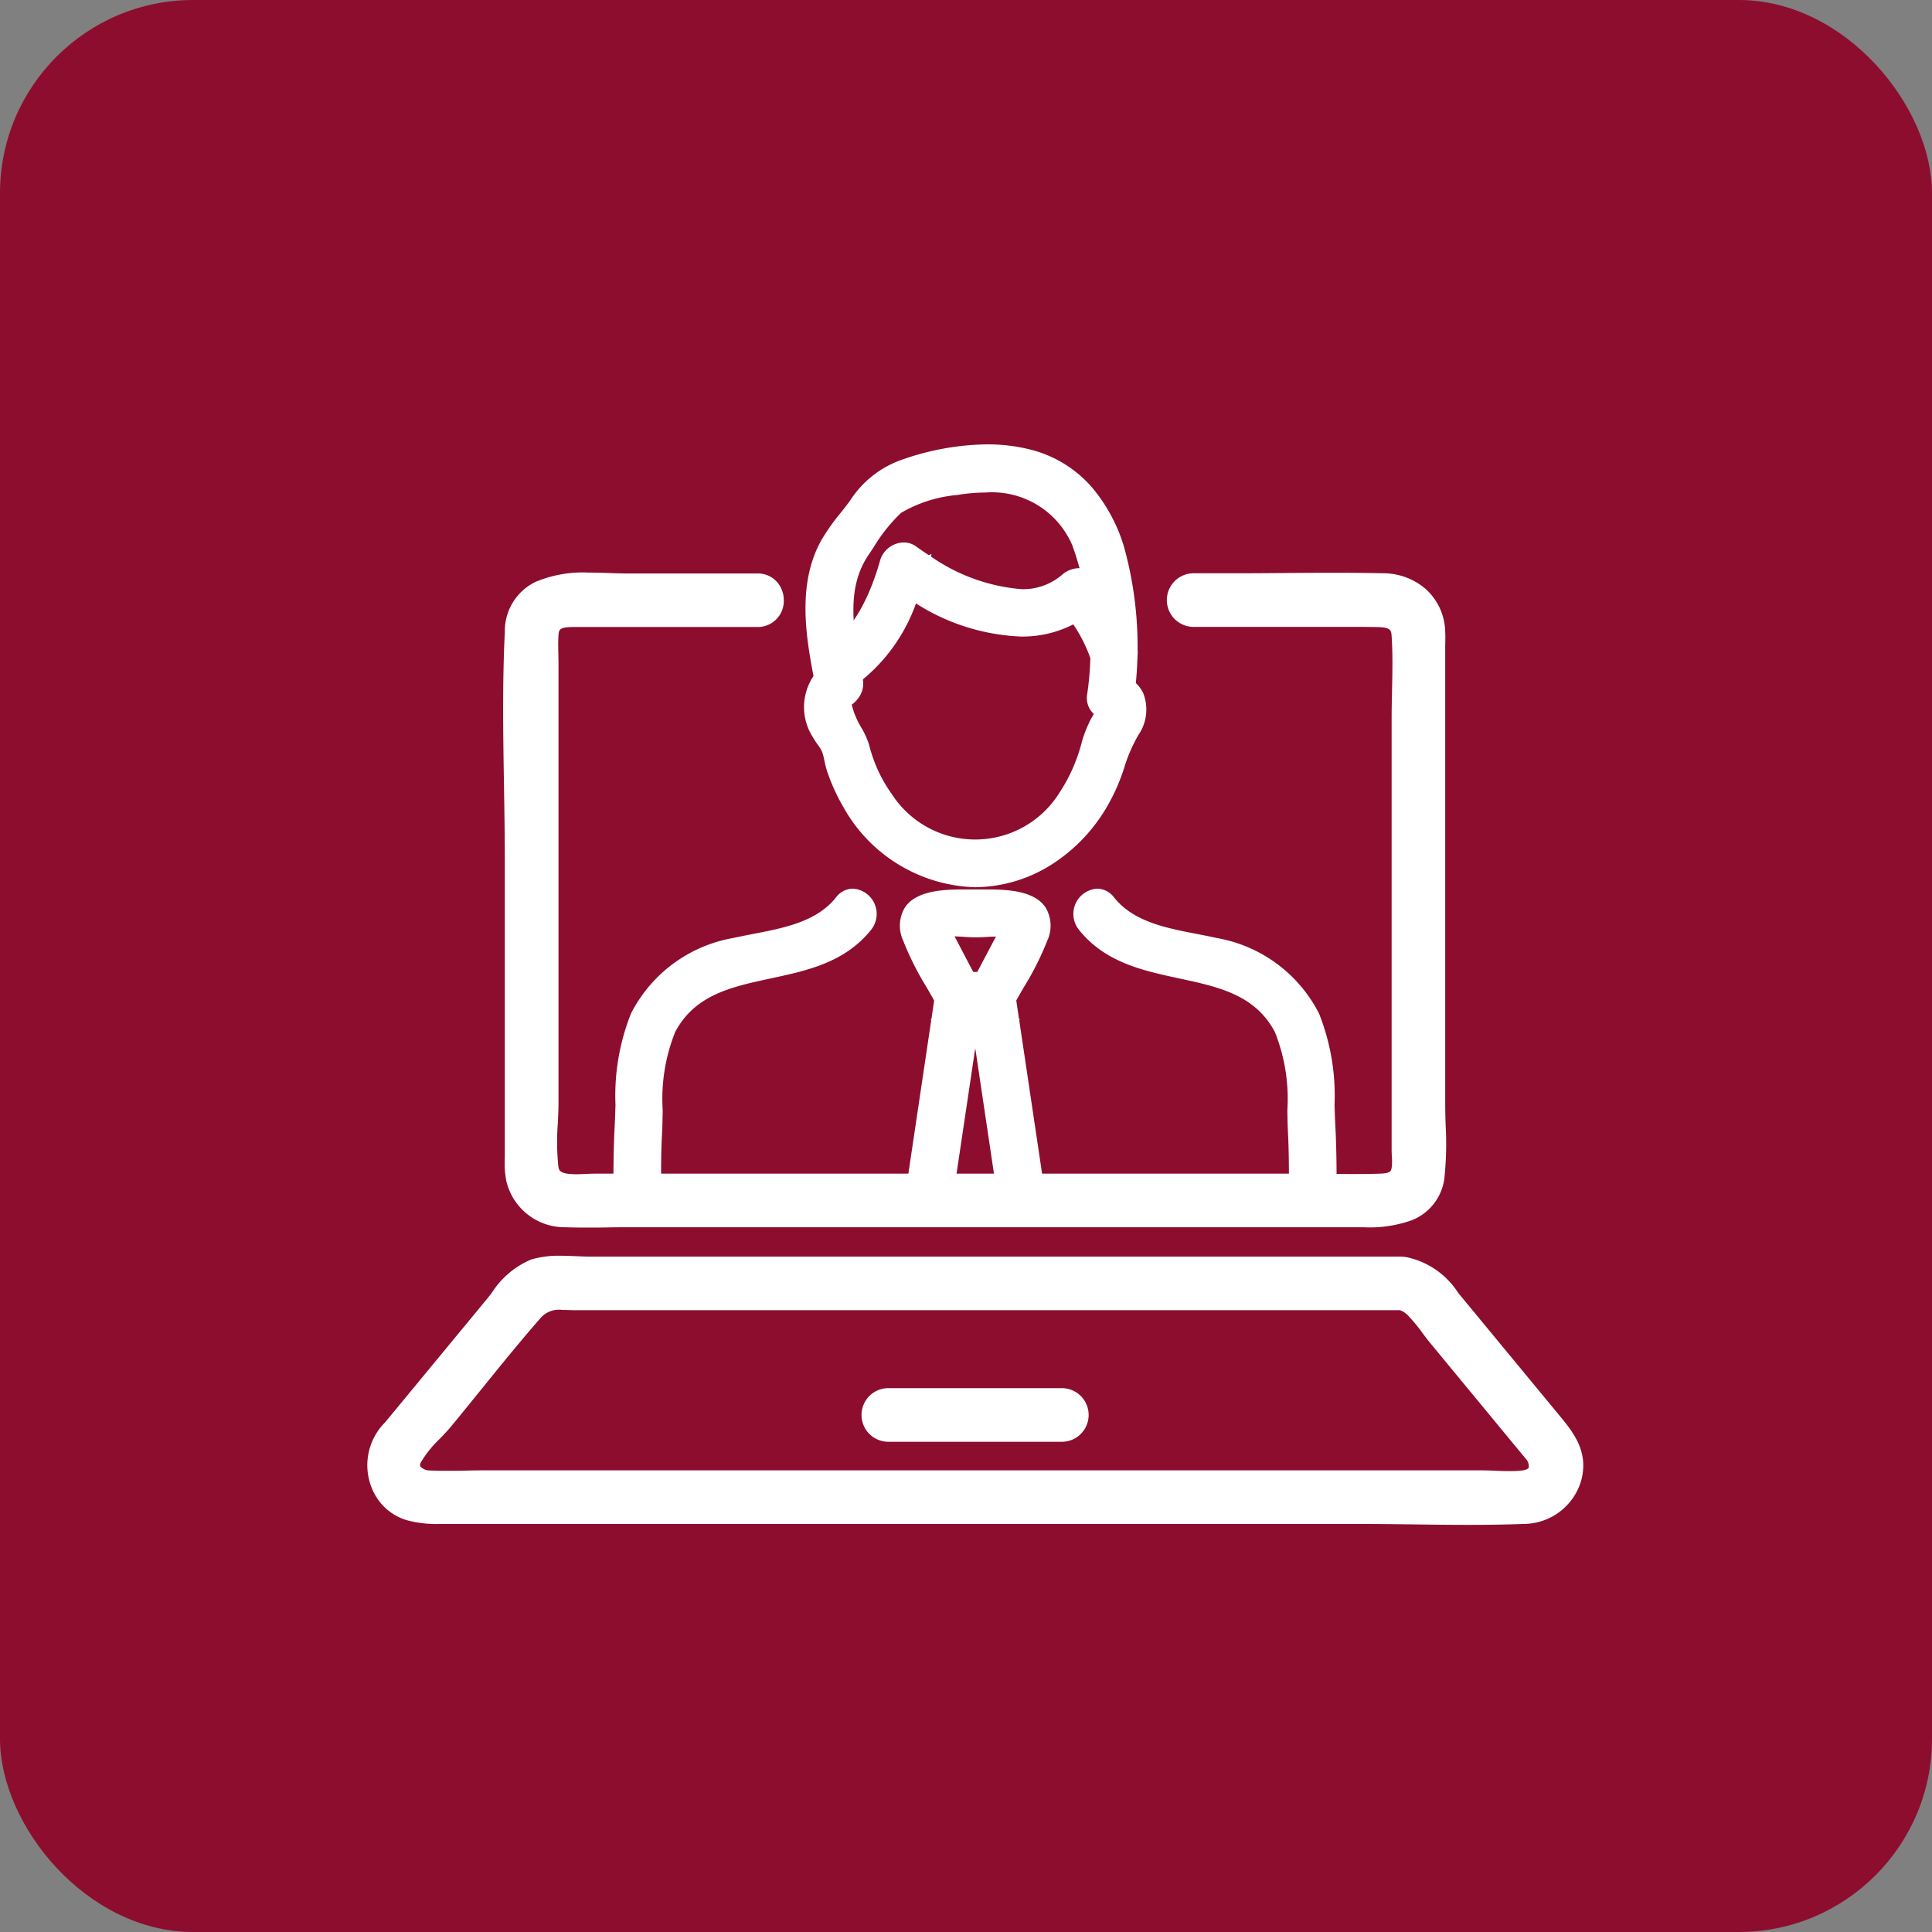
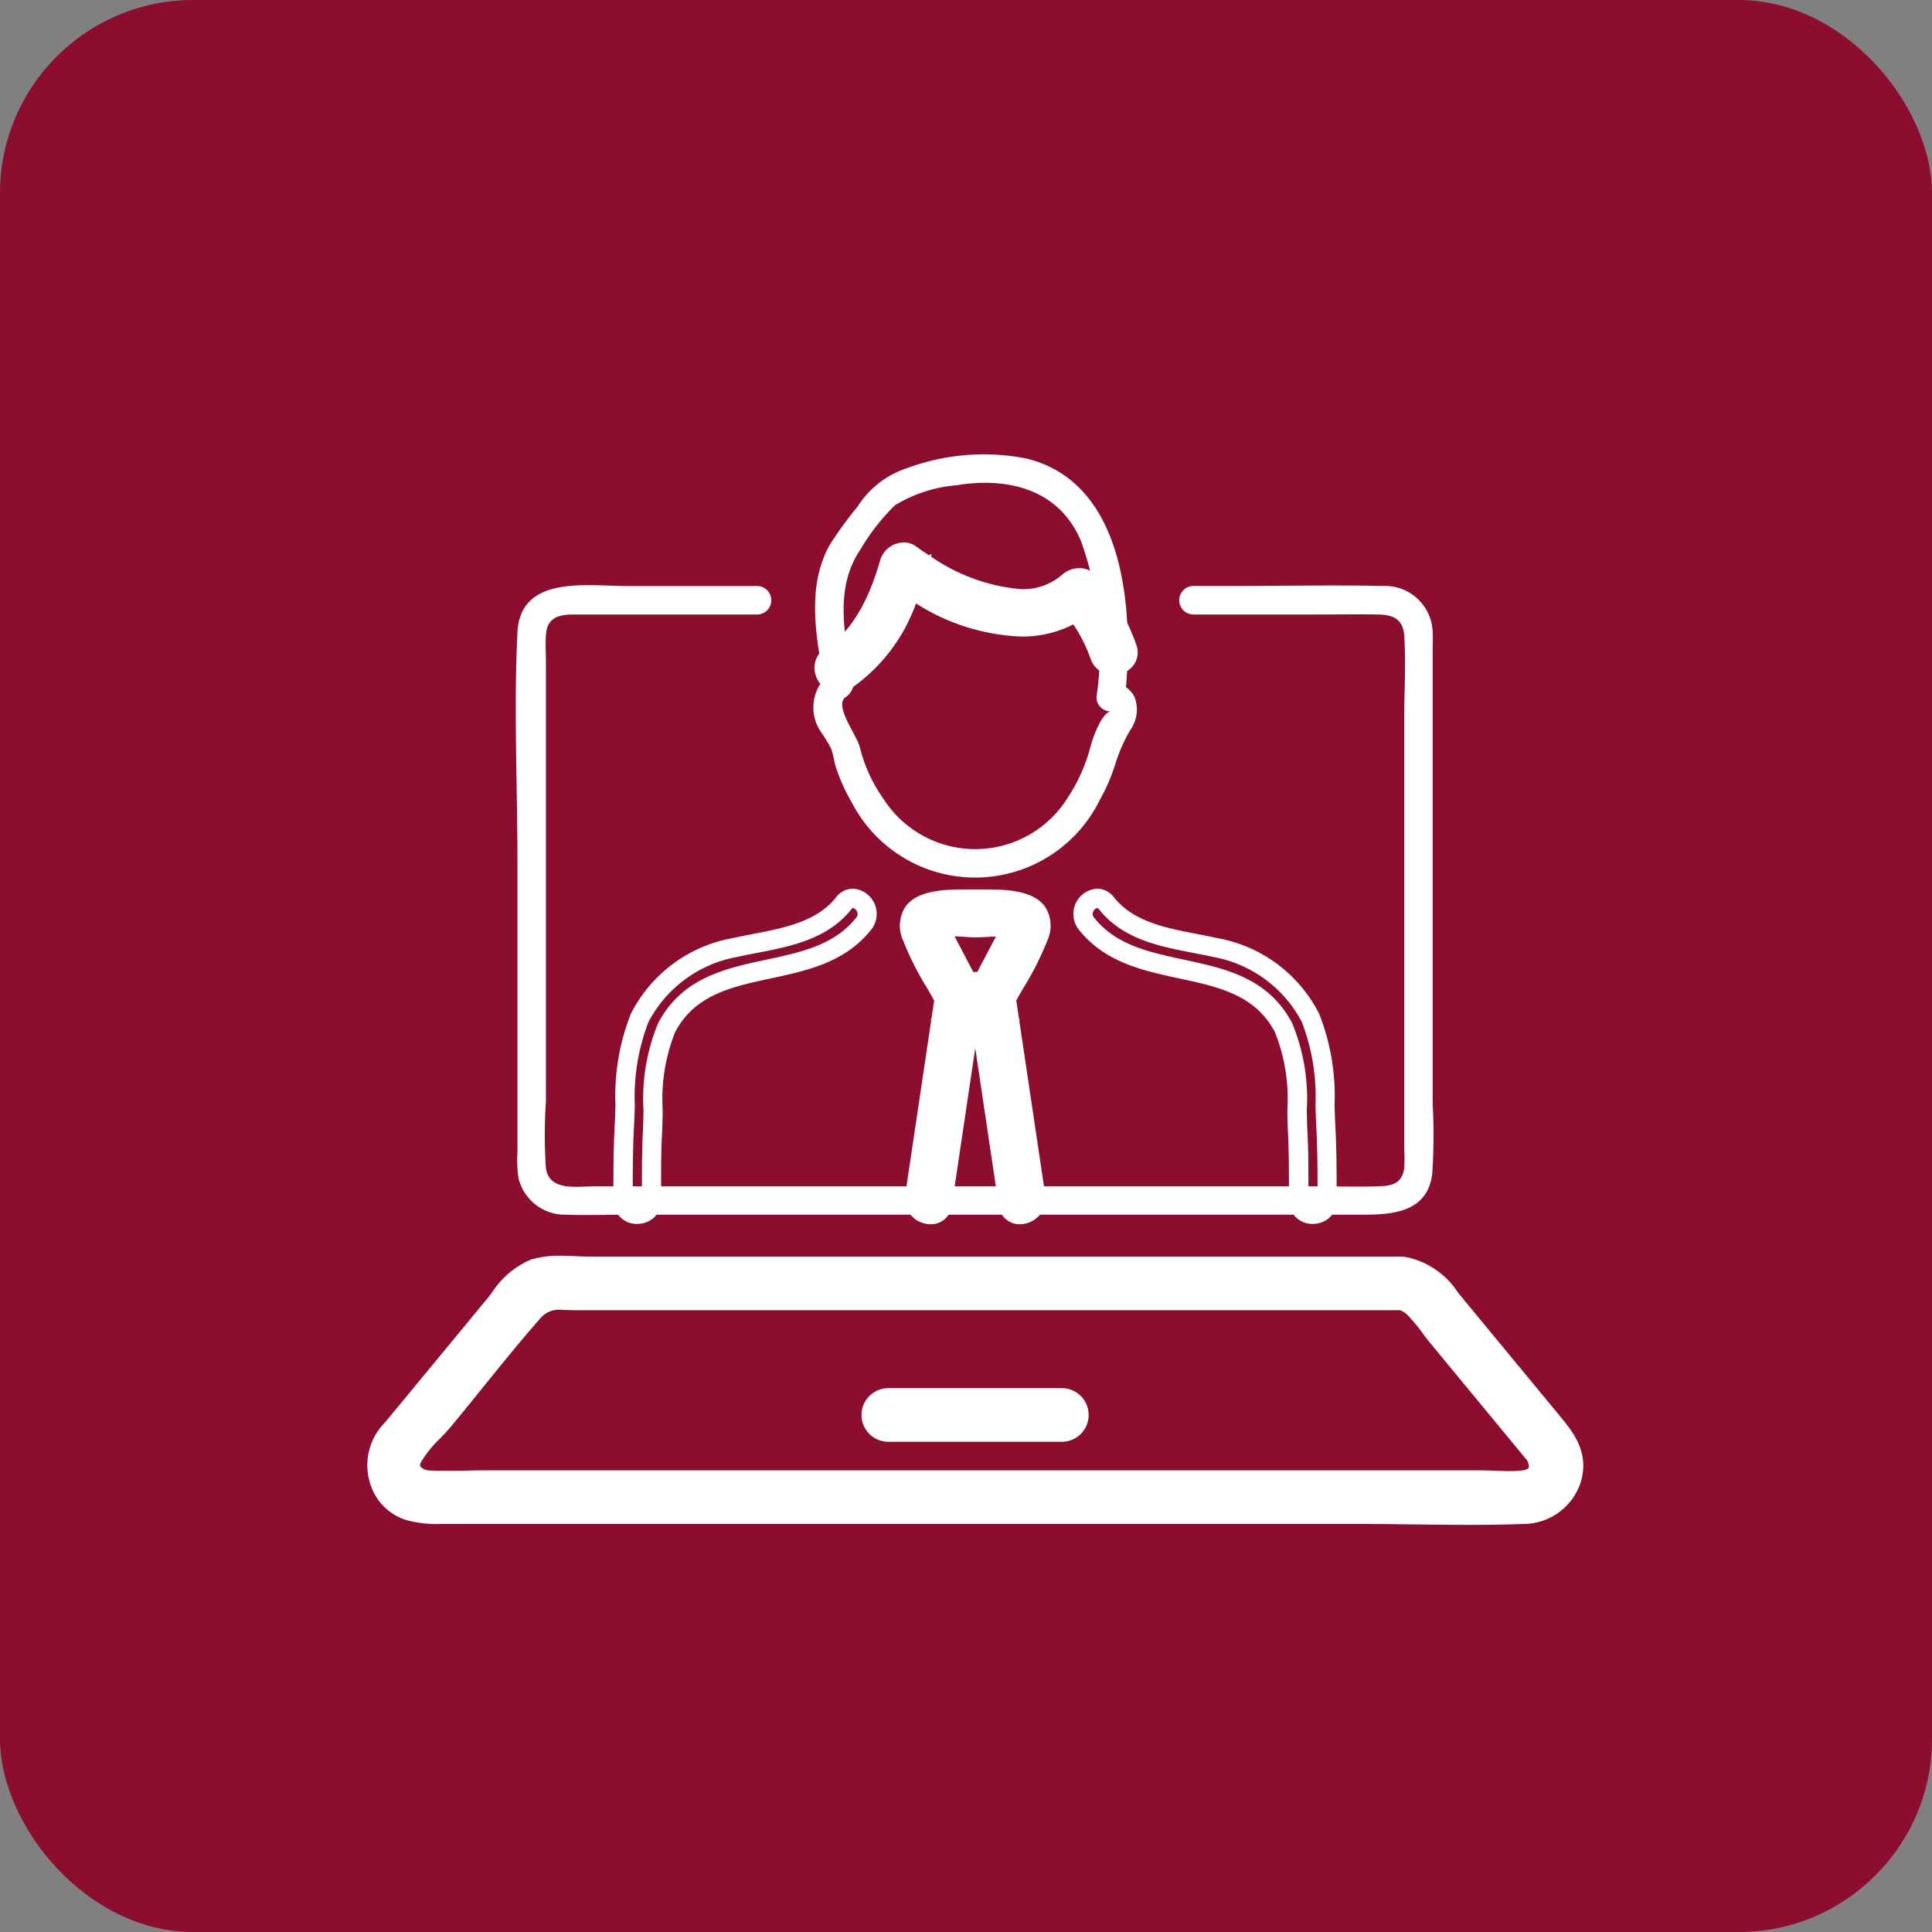
<svg xmlns="http://www.w3.org/2000/svg" width="100" height="100" viewBox="0 0 100 100">
  <rect x="0" y="0" width="100" height="100" fill="#808080" stroke="none" />
  <g id="グループ_8789" data-name="グループ 8789" transform="translate(-247 -17670.502)">
    <g id="グループ_8336" data-name="グループ 8336" transform="translate(962 16399)">
      <rect id="長方形_4198" data-name="長方形 4198" width="100" height="100" rx="10" transform="translate(-715 1271.502)" fill="#8d0d2f" />
      <g id="グループ_8305" data-name="グループ 8305" transform="translate(-695.345 1298.002)">
        <g id="グループ_8306" data-name="グループ 8306" transform="translate(0 -3)">
          <path id="パス_16362" data-name="パス 16362" d="M138.128,116.712h-1.687l.637.365-1.42-2.693c-.029-.055-.284-.433-.258-.489.006-.012.015.052.164.018a8.386,8.386,0,0,1,1.721,0,10.174,10.174,0,0,1,1.669,0c.337.059.224-.033-.007.405l-1.455,2.759c-.443.839.83,1.585,1.274.744a27.989,27.989,0,0,0,1.779-3.409c.778-2.172-2.013-1.975-3.259-1.975s-4.037-.2-3.259,1.975a27.992,27.992,0,0,0,1.779,3.409.734.734,0,0,0,.637.365h1.687a.738.738,0,0,0,0-1.475" transform="translate(-106.462 -89.4)" fill="#fff" />
          <path id="パス_16362_-_アウトライン" data-name="パス 16362 - アウトライン" d="M138.189,118.691c-.031,0-.063,0-.094,0h-1.654a1.24,1.24,0,0,1-1.079-.632c-.182-.345-.38-.687-.59-1.05a15.164,15.164,0,0,1-1.217-2.423,1.83,1.83,0,0,1,.106-1.74c.563-.8,1.813-.908,2.96-.908l.378,0,.286,0,.286,0,.379,0c1.147,0,2.4.108,2.959.908a1.83,1.83,0,0,1,.106,1.74A15.146,15.146,0,0,1,139.8,117c-.21.363-.409.706-.591,1.051A1.131,1.131,0,0,1,138.189,118.691Zm-2.273-1.7c.114.2.226.4.331.6a.242.242,0,0,0,.194.1h.487a1.178,1.178,0,0,1-.021-.132Zm2.07.225-.052.1a.209.209,0,0,0-.01.213.341.341,0,0,0,.223.163c.159-.009.193-.133.193-.237s-.037-.237-.212-.237Zm.5-.95a1.149,1.149,0,0,1,.445.243v0a14.414,14.414,0,0,0,1.14-2.258.923.923,0,0,0,.018-.827c-.34-.484-1.7-.484-2.141-.484l-.368,0-.3,0-.3,0-.368,0c-.446,0-1.8,0-2.143.484a.923.923,0,0,0,.018.827,12.635,12.635,0,0,0,.972,1.968h.588l-.838-1.589-.035-.056c-.209-.334-.374-.6-.234-.889l.136-.283.316,0a.506.506,0,0,1,.125.016,3.16,3.16,0,0,1,.595-.049c.219,0,.438.014.649.028.186.012.361.024.514.024s.331-.009.514-.019c.2-.011.4-.022.608-.022a3.656,3.656,0,0,1,.633.048l.1.015a.534.534,0,0,1,.389.895,1.709,1.709,0,0,0-.138.221l-.875,1.66h0Zm-1.3-.05h.2l.97-1.839c-.163,0-.334.011-.5.02-.188.01-.382.02-.568.02s-.387-.013-.58-.026c-.164-.011-.333-.022-.493-.025Z" transform="translate(-106.462 -89.4)" fill="#fff" />
          <path id="パス_16363" data-name="パス 16363" d="M141.4,144.447l-1.578-10.587a.74.74,0,0,0-.711-.541H137.42a.744.744,0,0,0-.711.541l-1.578,10.587c-.138.929,1.283,1.329,1.422.392l1.578-10.587-.711.541h1.687l-.711-.541,1.578,10.587c.14.936,1.561.538,1.422-.392" transform="translate(-107.441 -106.007)" fill="#fff" />
          <path id="パス_16363_-_アウトライン" data-name="パス 16363 - アウトライン" d="M135.956,145.874a1.375,1.375,0,0,1-1.027-.475,1.262,1.262,0,0,1-.293-1.025l1.353-9.08h-.053l.06-.045.218-1.462a1.244,1.244,0,0,1,1.206-.968h1.687a1.228,1.228,0,0,1,1.206.968l.218,1.462.06.045h-.053l1.353,9.079a1.262,1.262,0,0,1-.292,1.026,1.375,1.375,0,0,1-1.027.474h0a1.081,1.081,0,0,1-1.092-.96l-1.215-8.156-1.215,8.155A1.081,1.081,0,0,1,135.956,145.874ZM137,135.294l-1.375,9.227a.263.263,0,0,0,.061.225.378.378,0,0,0,.27.128c.058,0,.087,0,.1-.108l1.411-9.472Zm2.056,0,1.411,9.472c.015.1.043.108.1.108h0a.378.378,0,0,0,.269-.127.263.263,0,0,0,.061-.225l-1.375-9.227Zm-1.854-1.355-.066.442.691-.526,0,0-.005-.034h-.406A.315.315,0,0,0,137.2,133.939Zm1.494-.086,0,0,.691.526-.066-.443a.311.311,0,0,0-.217-.119H138.7Z" transform="translate(-107.441 -106.007)" fill="#fff" />
          <path id="パス_16364" data-name="パス 16364" d="M113.386,31.44c1.956-1.185,3.107-3.568,3.708-5.708l-1.083.441c2.713,1.963,7.049,3.8,9.973,1.2h-1.043a8.8,8.8,0,0,1,1.61,2.762c.308.892,1.733.509,1.422-.392a10.721,10.721,0,0,0-1.989-3.413.749.749,0,0,0-1.043,0c-2.267,2.016-6.039.122-8.186-1.431a.743.743,0,0,0-1.083.441c-.494,1.76-1.418,3.849-3.03,4.826a.738.738,0,0,0,.744,1.274" transform="translate(-89.287 -19.71)" fill="#fff" />
          <path id="パス_16364_-_アウトライン" data-name="パス 16364 - アウトライン" d="M113.012,32.051a1.251,1.251,0,0,1-1.174-.943,1.193,1.193,0,0,1,.544-1.37c.844-.512,2.016-1.714,2.808-4.534a1.3,1.3,0,0,1,1.217-.917,1.086,1.086,0,0,1,.641.206c.172.124.395.28.657.45l.146-.059-.036.13a9.574,9.574,0,0,0,4.677,1.69,3.082,3.082,0,0,0,2.117-.748,1.36,1.36,0,0,1,.893-.338,1.11,1.11,0,0,1,.864.389q.36.426.672.866h.261l-.161.143a10.669,10.669,0,0,1,1.308,2.564,1.125,1.125,0,0,1-.131,1.046,1.3,1.3,0,0,1-1.049.516,1.224,1.224,0,0,1-1.188-.844,7.846,7.846,0,0,0-.892-1.77,5.793,5.793,0,0,1-2.7.63,10.912,10.912,0,0,1-5.443-1.714,9.018,9.018,0,0,1-3.4,4.424A1.209,1.209,0,0,1,113.012,32.051Zm2.768-5.428a7.656,7.656,0,0,1-2.88,3.97.2.2,0,0,0-.1.246c.033.117.127.212.211.212a.229.229,0,0,0,.114-.039,8.191,8.191,0,0,0,3.054-4.111Q115.978,26.765,115.781,26.624Zm10.26,1.384a8.838,8.838,0,0,1,.982,1.965.232.232,0,0,0,.242.17.3.3,0,0,0,.235-.1c.009-.012.032-.046,0-.14a9.619,9.619,0,0,0-1.116-2.22l-.068.06q-.136.121-.279.232l.016.021Zm-8.653-1.522a10.308,10.308,0,0,0,5.1,1.672,4.862,4.862,0,0,0,2.09-.443l-.016-.018-.292-.344a4.362,4.362,0,0,1-1.776.352,10.251,10.251,0,0,1-4.959-1.688Q117.464,26.253,117.388,26.486Zm7.681.387h.715q-.089-.11-.182-.22c-.007-.009-.03-.035-.1-.035a.368.368,0,0,0-.228.086Q125.173,26.792,125.069,26.873Zm-8.662-1.585a.308.308,0,0,0-.254.187l-.032.113.471-.191-.129-.093A.085.085,0,0,0,116.407,25.288Z" transform="translate(-89.287 -19.71)" fill="#fff" />
          <path id="パス_16365" data-name="パス 16365" d="M110.567,11.3a2.236,2.236,0,0,0-.546,3.081,8.939,8.939,0,0,1,.525.851c.123.317.157.7.269,1.032a9.584,9.584,0,0,0,.8,1.762,7.189,7.189,0,0,0,12.844-.125,9.613,9.613,0,0,0,.822-1.921,8.43,8.43,0,0,1,.741-1.674,1.813,1.813,0,0,0,.235-1.722,1.31,1.31,0,0,0-1.235-.738l.738.737c.463-4.318.086-11.065-5.079-12.345a11.411,11.411,0,0,0-6.219.5,4.775,4.775,0,0,0-2.535,1.974,19.506,19.506,0,0,0-1.47,2.028c-1.234,2.251-.646,5-.191,7.383.178.931,1.6.537,1.422-.392-.431-2.253-1-4.765.381-6.792a11.134,11.134,0,0,1,1.78-2.284,7.255,7.255,0,0,1,3.174-1.036c2.676-.445,5.34.2,6.467,2.9a16.692,16.692,0,0,1,.795,8.066.738.738,0,0,0,.737.737c-.439.054-.889,1.266-1.008,1.685a8.935,8.935,0,0,1-1.2,2.754,5.636,5.636,0,0,1-9.535.115,7.932,7.932,0,0,1-1.249-2.722c-.152-.607-1.364-2.153-.715-2.58.79-.52.052-1.8-.744-1.274" transform="translate(-87.187 0)" fill="#fff" />
-           <path id="パス_16365_-_アウトライン" data-name="パス 16365 - アウトライン" d="M117.988,22.423a8.074,8.074,0,0,1-6.8-4.143,10.079,10.079,0,0,1-.843-1.854,4.652,4.652,0,0,1-.139-.543,3.24,3.24,0,0,0-.123-.47,2.2,2.2,0,0,0-.242-.394,3.915,3.915,0,0,1-.258-.4,2.873,2.873,0,0,1,.056-3.125c-.389-2.043-.845-4.75.382-6.991a10.452,10.452,0,0,1,1.016-1.448c.172-.217.334-.422.489-.635A5.25,5.25,0,0,1,114.3.265,13.693,13.693,0,0,1,118.62-.5a9.086,9.086,0,0,1,2.181.254A6.226,6.226,0,0,1,124,1.666a8.535,8.535,0,0,1,1.723,3.181,19.38,19.38,0,0,1,.6,7.006,1.824,1.824,0,0,1,.378.514,2.32,2.32,0,0,1-.245,2.175,7.957,7.957,0,0,0-.7,1.584,10.082,10.082,0,0,1-.865,2.021,8.792,8.792,0,0,1-2.8,3.018,7.509,7.509,0,0,1-3.942,1.255ZM110.155,12.9a2.448,2.448,0,0,0,.307,1.249,3.155,3.155,0,0,0,.195.3,2.923,2.923,0,0,1,.356.608,4.01,4.01,0,0,1,.169.623,3.86,3.86,0,0,0,.107.428,9.077,9.077,0,0,0,.758,1.67,7.072,7.072,0,0,0,5.942,3.65l.139,0a7.134,7.134,0,0,0,5.9-3.766,9.08,9.08,0,0,0,.778-1.82,8.963,8.963,0,0,1,.778-1.764,2.87,2.87,0,0,0,.284-.676l-1.052-1.052q-.014.144-.03.29a.306.306,0,0,0,.186.191h-.007l.123.992h0a.174.174,0,0,0,.067-.02,3.526,3.526,0,0,0-.655,1.345,9.5,9.5,0,0,1-1.275,2.9,6.135,6.135,0,0,1-10.352.122,8.406,8.406,0,0,1-1.329-2.893,4.44,4.44,0,0,0-.311-.65,6.819,6.819,0,0,1-.523-1.145,1.952,1.952,0,0,1-.074-.351A1.081,1.081,0,0,1,110.155,12.9Zm1.465.072a4.1,4.1,0,0,0,.493,1.187,4.4,4.4,0,0,1,.4.877,7.411,7.411,0,0,0,1.169,2.551,5.138,5.138,0,0,0,8.719-.107,8.578,8.578,0,0,0,1.134-2.605,6.7,6.7,0,0,1,.418-1.068,3.788,3.788,0,0,1,.195-.345l-.046-.049a1.151,1.151,0,0,1-.313-.879,15.836,15.836,0,0,0-.759-7.82,4.521,4.521,0,0,0-4.5-2.72,8.688,8.688,0,0,0-1.42.122l-.038.006a6.931,6.931,0,0,0-2.9.923,8.6,8.6,0,0,0-1.433,1.8c-.086.129-.169.255-.25.374-1.2,1.766-.773,3.978-.361,6.118l.058.3a1.228,1.228,0,0,1-.265,1.044A1.274,1.274,0,0,1,111.62,12.968Zm-.9-1.16.043.222c.019.1.049.126.135.126a.361.361,0,0,0,.234-.094.282.282,0,0,0-.017-.251.224.224,0,0,0-.161-.136.219.219,0,0,0-.107.041Q110.776,11.761,110.715,11.809ZM118.525.992a5.469,5.469,0,0,1,5.426,3.334,15.6,15.6,0,0,1,.939,7.033l.07-.009a1.468,1.468,0,0,1,.4.007,17.9,17.9,0,0,0-.59-6.212c-.761-2.43-2.177-3.917-4.21-4.421A8.087,8.087,0,0,0,118.62.5a12.7,12.7,0,0,0-4,.713,4.305,4.305,0,0,0-2.29,1.794c-.167.229-.343.451-.513.666a9.551,9.551,0,0,0-.923,1.308c-.912,1.664-.759,3.608-.376,5.779a1.127,1.127,0,0,1,.46-.085c-.362-2.007-.578-4.172.676-6.016.079-.116.161-.239.245-.365a9.268,9.268,0,0,1,1.632-2.024A7.463,7.463,0,0,1,116.9,1.134l.038-.006A9.69,9.69,0,0,1,118.525.992Z" transform="translate(-87.187 0)" fill="#fff" />
-           <path id="パス_16366" data-name="パス 16366" d="M177.839,113.564c2.642,3.343,8.082,1.368,10.206,5.386.831,1.571.645,3.738.739,5.475.063,1.159.047,2.317.047,3.478a.738.738,0,0,0,1.475,0c0-1.281,0-2.553-.066-3.831-.1-1.856.023-3.912-.8-5.621a6.914,6.914,0,0,0-4.968-3.646c-1.975-.442-4.255-.591-5.593-2.283-.588-.744-1.626.306-1.043,1.043" transform="translate(-141.27 -89.268)" fill="#fff" />
          <path id="パス_16366_-_アウトライン" data-name="パス 16366 - アウトライン" d="M189.569,129.116h0a1.2,1.2,0,0,1-1.238-1.212q0-.295,0-.589c0-.94,0-1.912-.047-2.862-.021-.389-.028-.788-.036-1.21a9.32,9.32,0,0,0-.646-4.059c-1.019-1.928-2.923-2.337-4.938-2.77-1.9-.409-3.869-.831-5.219-2.54a1.31,1.31,0,0,1,.959-2.108,1.1,1.1,0,0,1,.868.445c1,1.26,2.661,1.582,4.271,1.894.343.066.7.135,1.039.212a7.359,7.359,0,0,1,5.309,3.918,11.526,11.526,0,0,1,.8,4.721c.011.378.022.734.041,1.089.067,1.235.067,2.481.067,3.685v.173a1.181,1.181,0,0,1-.4.914A1.274,1.274,0,0,1,189.569,129.116Zm-11.163-16.35a.3.3,0,0,0-.2.179.273.273,0,0,0,.03.309c1.127,1.426,2.836,1.794,4.644,2.182,2.151.462,4.374.94,5.612,3.28a10.168,10.168,0,0,1,.762,4.508c.007.413.014.8.035,1.174.053.977.051,1.964.048,2.918q0,.293,0,.587c0,.176.129.212.238.212h0a.285.285,0,0,0,.181-.057.179.179,0,0,0,.056-.155v-.173c0-1.191,0-2.423-.065-3.631-.02-.367-.031-.746-.042-1.113a10.8,10.8,0,0,0-.706-4.318,6.482,6.482,0,0,0-4.626-3.375c-.328-.073-.66-.138-1.011-.206-1.706-.33-3.639-.7-4.865-2.256C178.477,112.816,178.436,112.766,178.406,112.766Z" transform="translate(-141.27 -89.268)" fill="#fff" />
-           <path id="パス_16367" data-name="パス 16367" d="M72.9,112.521c-1.338,1.693-3.618,1.841-5.593,2.283a6.91,6.91,0,0,0-4.967,3.646c-.822,1.711-.7,3.764-.8,5.621-.069,1.279-.066,2.55-.066,3.832a.738.738,0,0,0,1.475,0c0-1.161-.016-2.319.047-3.478.094-1.738-.093-3.9.739-5.475,2.125-4.02,7.563-2.041,10.206-5.386.582-.737-.454-1.788-1.043-1.043" transform="translate(-48.884 -89.267)" fill="#fff" />
          <path id="パス_16367_-_アウトライン" data-name="パス 16367 - アウトライン" d="M62.217,129.115h0a1.2,1.2,0,0,1-1.238-1.212v-.176c0-1.2,0-2.449.066-3.683.019-.357.03-.715.041-1.094a11.506,11.506,0,0,1,.8-4.717,7.358,7.358,0,0,1,5.309-3.918c.342-.077.7-.145,1.04-.212,1.61-.312,3.274-.634,4.271-1.894a1.1,1.1,0,0,1,.868-.445,1.31,1.31,0,0,1,.959,2.108c-1.351,1.709-3.317,2.132-5.219,2.54-2.015.433-3.918.841-4.937,2.77a9.307,9.307,0,0,0-.646,4.057c-.008.422-.015.822-.036,1.211-.052.948-.049,1.92-.047,2.859q0,.3,0,.592a1.181,1.181,0,0,1-.4.914A1.274,1.274,0,0,1,62.217,129.115Zm11.162-16.35c-.03,0-.072.05-.084.065-1.226,1.551-3.16,1.926-4.865,2.256-.351.068-.683.132-1.011.206a6.481,6.481,0,0,0-4.626,3.375,10.775,10.775,0,0,0-.706,4.314c-.011.368-.022.749-.043,1.118-.065,1.207-.065,2.438-.065,3.628v.176c0,.175.129.212.238.212h0a.285.285,0,0,0,.181-.057.179.179,0,0,0,.056-.155q0-.295,0-.589c0-.953,0-1.939.049-2.916.02-.372.027-.762.034-1.175a10.155,10.155,0,0,1,.762-4.507c1.238-2.341,3.461-2.819,5.611-3.28,1.808-.388,3.516-.755,4.644-2.182a.273.273,0,0,0,.03-.309A.3.3,0,0,0,73.379,112.766Z" transform="translate(-48.884 -89.267)" fill="#fff" />
          <path id="パス_16368" data-name="パス 16368" d="M69.423,34.653h6.312c1.1,0,2.2-.022,3.293,0,.732.014,1.274.236,1.33,1.079.1,1.43,0,2.9,0,4.332V62.344a6.845,6.845,0,0,1,0,.977c-.116.777-.624.9-1.246.924-1.219.044-2.448,0-3.668,0H38.511c-.91,0-2.4.293-2.576-.93a24.784,24.784,0,0,1,0-3.447V37.148c0-.478-.034-.971,0-1.449.064-.9.677-1.046,1.422-1.046h9.53a.738.738,0,0,0,0-1.475H40.078c-2.041,0-5.471-.576-5.618,2.4-.194,3.925,0,7.909,0,11.838V62.5a6.4,6.4,0,0,0,.048,1.287,2.465,2.465,0,0,0,2.453,1.931c1.091.039,2.19,0,3.281,0H78.259c1.547,0,3.314-.152,3.552-2.127a30.371,30.371,0,0,0,.022-3.585V36.554c0-.324.016-.653,0-.978a2.471,2.471,0,0,0-2.584-2.4c-2.563-.056-5.134,0-7.7,0H69.423a.738.738,0,0,0,0,1.475" transform="translate(-27.332 -26.346)" fill="#fff" />
-           <path id="パス_16368_-_アウトライン" data-name="パス 16368 - アウトライン" d="M38.054,66.386c-.417,0-.782-.006-1.116-.018a3.1,3.1,0,0,1-3.066-2.448,5.01,5.01,0,0,1-.066-1.137c0-.1,0-.19,0-.283V47.415c0-1.3-.022-2.637-.043-3.927-.043-2.607-.087-5.3.044-7.943a2.82,2.82,0,0,1,1.578-2.576,6.31,6.31,0,0,1,2.756-.486c.369,0,.729.012,1.077.024.306.011.6.021.856.021h6.809a1.329,1.329,0,0,1,1.027.457,1.424,1.424,0,0,1,.335.93A1.345,1.345,0,0,1,46.886,35.3h-9.53c-.742,0-.752.148-.773.443s-.014.589-.006.907c0,.162.008.329.008.5V59.868c0,.379-.018.774-.036,1.156a12.068,12.068,0,0,0,.029,2.2c.028.19.059.4.93.4.169,0,.345-.008.516-.016s.331-.015.487-.015H75.445c.41,0,.826,0,1.229.01s.813.01,1.217.01c.45,0,.842-.006,1.2-.019.574-.021.589-.116.627-.37a2.976,2.976,0,0,0,0-.531c-.005-.114-.011-.231-.011-.35V40.065c0-.483.011-.976.021-1.452.021-.939.042-1.911-.02-2.836-.019-.277-.031-.46-.694-.473-.324-.006-.679-.01-1.085-.01-.364,0-.735,0-1.094,0s-.734,0-1.1,0H69.423a1.388,1.388,0,0,1,0-2.775h2.129c.852,0,1.72-.006,2.56-.013s1.714-.013,2.573-.013c.964,0,1.808.008,2.58.025a3.372,3.372,0,0,1,2.216.824,3.069,3.069,0,0,1,1,2.191c.012.238.008.47,0,.7,0,.105,0,.21,0,.315V60.007c0,.356.011.715.023,1.094a17.071,17.071,0,0,1-.05,2.569,2.7,2.7,0,0,1-1.675,2.324,6.462,6.462,0,0,1-2.523.375H40.242c-.36,0-.728,0-1.085.008S38.423,66.386,38.054,66.386Zm.091-32.6c-2.147,0-2.969.495-3.035,1.826-.128,2.6-.085,5.272-.042,7.858.021,1.3.043,2.635.043,3.948V62.5c0,.1,0,.205,0,.31a3.929,3.929,0,0,0,.039.843,1.83,1.83,0,0,0,1.84,1.415c.319.011.669.017,1.07.017.361,0,.731,0,1.088-.009s.733-.009,1.1-.009H78.259c2.033,0,2.767-.392,2.907-1.555a16.112,16.112,0,0,0,.041-2.372c-.012-.373-.024-.758-.024-1.135V36.554c0-.112,0-.224,0-.336,0-.213.007-.415,0-.61a1.816,1.816,0,0,0-1.949-1.78c-.762-.017-1.6-.025-2.551-.025-.853,0-1.723.006-2.563.013s-1.713.013-2.57.013H69.423a.117.117,0,0,0-.043.006.178.178,0,0,0,0,.166.205.205,0,0,0,.042,0h6.312c.363,0,.734,0,1.093,0s.734,0,1.1,0c.415,0,.778,0,1.11.01,1.533.03,1.915.933,1.966,1.685.066.983.044,1.984.023,2.952-.01.469-.021.955-.021,1.424V62.344c0,.088,0,.185.009.289a4.009,4.009,0,0,1-.017.784,1.716,1.716,0,0,1-1.866,1.477c-.372.013-.78.02-1.245.02-.412,0-.829,0-1.233-.01s-.811-.01-1.214-.01H38.511c-.126,0-.273.007-.428.014-.185.008-.376.017-.575.017a3.07,3.07,0,0,1-1.3-.234,1.611,1.611,0,0,1-.919-1.283,13.006,13.006,0,0,1-.041-2.444c.018-.384.034-.748.034-1.1V37.148c0-.151,0-.3-.007-.465-.008-.334-.016-.68.009-1.03a1.621,1.621,0,0,1,.776-1.377A2.564,2.564,0,0,1,37.356,34h9.53A.117.117,0,0,0,46.929,34a.178.178,0,0,0,0-.166.2.2,0,0,0-.042,0H40.078c-.283,0-.583-.01-.9-.021C38.839,33.8,38.491,33.783,38.144,33.783Z" transform="translate(-27.332 -26.346)" fill="#fff" />
          <path id="パス_16369" data-name="パス 16369" d="M52.856,196.925H10.91a10.043,10.043,0,0,0-2.878.119c-.887.282-1.464,1.21-2.034,1.9L3.142,202.4l-2.361,2.86a2.536,2.536,0,0,0-.433,3.069c.747,1.218,2.021,1.129,3.232,1.129H50.706c2.814,0,5.652.106,8.464,0a2.463,2.463,0,0,0,2.378-1.719c.345-1.183-.292-1.986-.98-2.82l-5.193-6.29a3.539,3.539,0,0,0-2.519-1.708c-.946-.08-.941,1.4,0,1.475.753.064,1.528,1.338,1.974,1.88l2.742,3.322,2.234,2.706c.541.655.456,1.55-.593,1.68a18.436,18.436,0,0,1-2.222,0H5.376c-.936,0-1.884.042-2.819,0-.684-.03-1.384-.549-1.021-1.331A11.582,11.582,0,0,1,3.2,204.639c1.535-1.86,3.024-3.774,4.613-5.588.726-.83,1.47-.651,2.481-.651H52.856a.738.738,0,0,0,0-1.475" transform="translate(0 -154.732)" fill="#fff" />
          <path id="パス_16369_-_アウトライン" data-name="パス 16369 - アウトライン" d="M56.351,210.159c-.946,0-1.907-.012-2.835-.024s-1.877-.023-2.81-.023H3.118a5.819,5.819,0,0,1-1.733-.2,2.8,2.8,0,0,1-1.591-1.244A3.137,3.137,0,0,1,.28,204.85l5.217-6.32c.1-.117.194-.242.3-.375a4.467,4.467,0,0,1,2.041-1.731,5.014,5.014,0,0,1,1.53-.194c.287,0,.57.012.843.024.249.011.485.021.7.021H52.689a2.135,2.135,0,0,1,.48.033,4.2,4.2,0,0,1,2.651,1.842l5.25,6.359c.691.837,1.551,1.88,1.1,3.416a3.119,3.119,0,0,1-2.978,2.186C58.345,210.143,57.415,210.159,56.351,210.159ZM3.58,208.812H50.706c.941,0,1.9.012,2.826.024s1.881.023,2.819.023c1.048,0,1.962-.015,2.795-.047a1.834,1.834,0,0,0,1.778-1.251c.243-.833-.167-1.388-.857-2.224l-5.25-6.36a9.053,9.053,0,0,0-.7-.784,1.383,1.383,0,0,1-.061.137,8.236,8.236,0,0,1,.989,1.167c.1.141.2.274.283.369l2.742,3.322,2.234,2.706a1.8,1.8,0,0,1,.373,1.78,1.582,1.582,0,0,1-1.387.959,6.583,6.583,0,0,1-.815.045c-.264,0-.528-.01-.783-.021s-.479-.019-.7-.019H5.376c-.307,0-.623,0-.929.009s-.633.009-.952.009c-.362,0-.678-.006-.968-.019A1.886,1.886,0,0,1,.992,207.8a1.468,1.468,0,0,1-.045-1.419A6.46,6.46,0,0,1,2.178,204.8c.195-.2.379-.4.523-.571.51-.617,1.023-1.252,1.521-1.866,1-1.237,2.037-2.517,3.1-3.736a2.547,2.547,0,0,1,2.122-.889c.136,0,.27,0,.412.008s.288.008.437.008H51.506q-.007-.072-.007-.144,0-.016,0-.031H10.91c-.245,0-.493-.011-.757-.022s-.529-.023-.788-.023a3.8,3.8,0,0,0-1.137.133,3.5,3.5,0,0,0-1.408,1.291c-.1.134-.213.273-.321.4l-5.217,6.32A1.884,1.884,0,0,0,.9,207.993c.428.7,1.056.821,2.216.821Zm1.8-1.475H56.992c.251,0,.508.01.756.02s.493.02.731.02a5.316,5.316,0,0,0,.654-.035c.182-.023.312-.08.339-.149a.571.571,0,0,0-.167-.472l-2.234-2.706-2.742-3.322c-.1-.12-.208-.266-.323-.42a8.542,8.542,0,0,0-.72-.882,1.126,1.126,0,0,0-.472-.342H10.295c-.167,0-.323,0-.474-.009-.132,0-.257-.007-.374-.007a1.265,1.265,0,0,0-1.144.445c-1.051,1.2-2.078,2.47-3.072,3.7-.5.617-1.015,1.254-1.529,1.876-.173.21-.373.419-.585.641a5.63,5.63,0,0,0-.992,1.236c-.062.133-.033.179-.023.2a.642.642,0,0,0,.483.212c.27.012.568.018.91.018.309,0,.626,0,.933-.009S5.06,207.337,5.376,207.337Z" transform="translate(0 -154.732)" fill="#fff" />
          <path id="パス_16370" data-name="パス 16370" d="M125.556,231.807h9.054a.738.738,0,0,0,0-1.475h-9.054a.738.738,0,0,0,0,1.475" transform="translate(-99.268 -181.331)" fill="#fff" />
          <path id="パス_16370_-_アウトライン" data-name="パス 16370 - アウトライン" d="M134.61,232.457h-9.054a1.388,1.388,0,0,1,0-2.775h9.054a1.388,1.388,0,0,1,0,2.775Zm-9.1-1.3a.189.189,0,0,0,.041,0h9.054a.118.118,0,0,0,.043-.005.179.179,0,0,0,0-.166.214.214,0,0,0-.041,0h-9.054a.117.117,0,0,0-.043.005.179.179,0,0,0,0,.166Z" transform="translate(-99.268 -181.331)" fill="#fff" />
        </g>
      </g>
    </g>
  </g>
</svg>